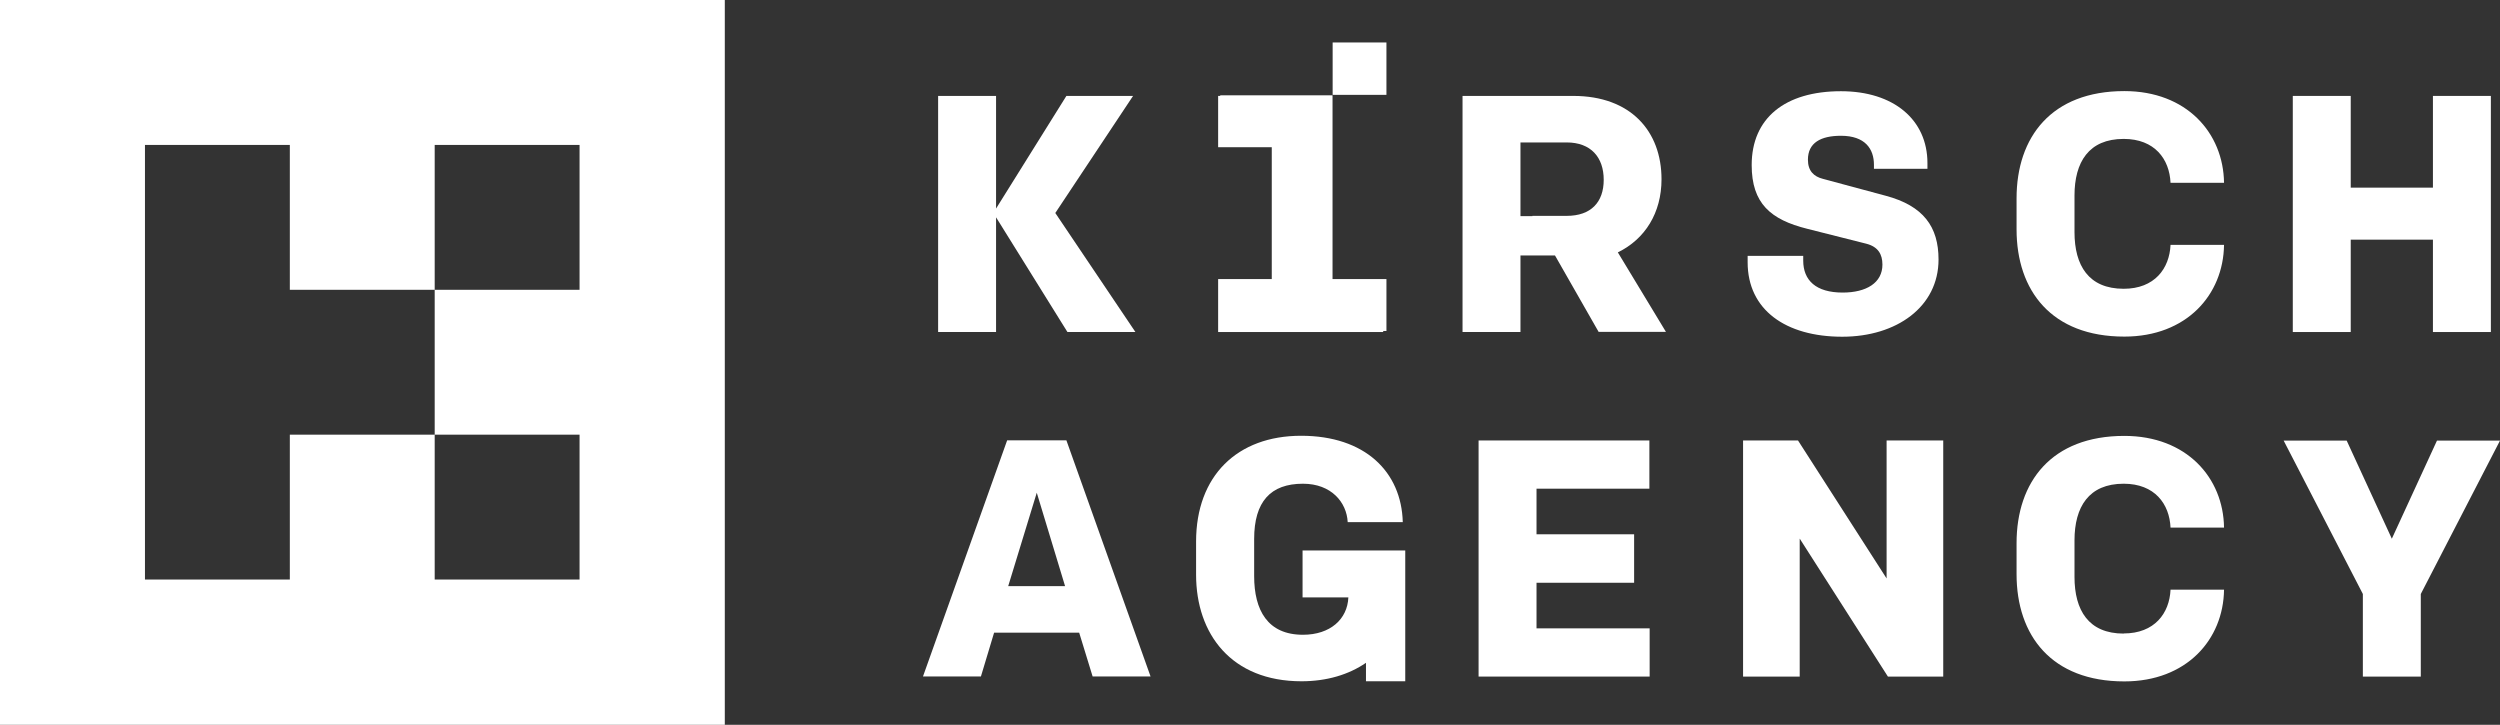
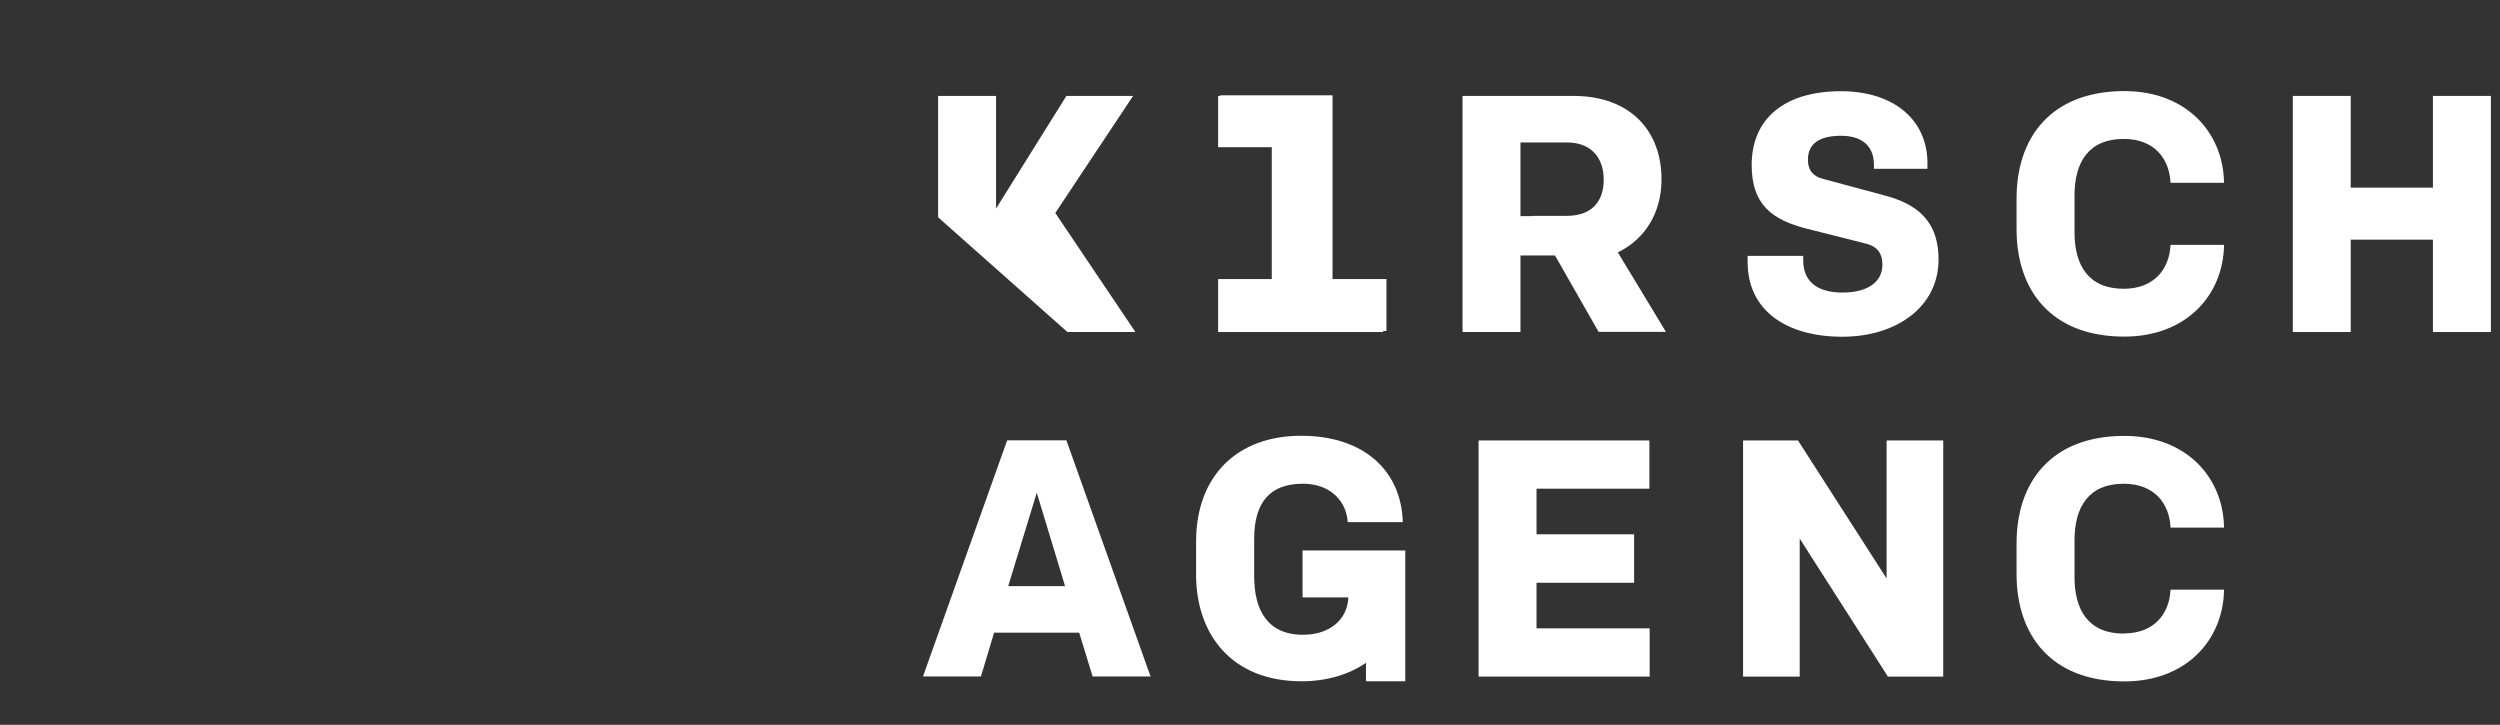
<svg xmlns="http://www.w3.org/2000/svg" width="3532" height="1024" viewBox="0 0 3532 1024" fill="none">
  <rect x="0" y="0" width="3532" height="1024" fill="#333333" stroke="none" />
-   <path fill-rule="evenodd" clip-rule="evenodd" d="M1024 0H0V1024H1024V0ZM204.8 204.8H409.467V409.467H614.133V614.133H409.467V818.8H204.8V204.8ZM614.133 614.133H818.8V818.8H614.133L614.133 614.133ZM614.133 409.467L614.133 204.8H818.8V409.467H614.133Z" fill="white" />
  <path d="M3066.53 345.958C3065.05 379.37 3044.04 407.982 3000.35 407.982C2950.76 407.982 2930.85 375.124 2930.85 327.868V276.366C2930.85 229.11 2950.94 196.252 3000.35 196.252C3044.22 196.252 3065.05 224.864 3066.53 258.276H3142.11C3141.19 187.761 3089.2 128.691 3001.27 128.691C2898.4 128.691 2849 193.483 2849 280.243V323.991C2849 410.751 2898.4 475.543 3001.27 475.543C3089.2 475.543 3141.19 416.473 3142.11 345.958H3066.53Z" fill="white" />
  <path d="M2602.71 475.729C2522.71 475.729 2469.06 437.702 2469.06 370.51V361.465H2547.59V368.11C2547.59 396.168 2565.66 413.336 2603.27 413.336C2637 413.336 2659.49 399.491 2659.49 373.832C2659.49 359.065 2653.22 348.543 2636.63 344.298L2553.31 323.253C2501.51 310.332 2474.78 287.442 2474.78 233.172C2474.78 166.902 2521.79 128.876 2600.87 128.876C2675.53 128.876 2723.09 169.302 2723.09 230.403V238.525H2647.51V232.802C2647.51 210.466 2635.16 191.822 2600.87 191.822C2572.3 191.822 2554.23 201.79 2554.23 225.603C2554.23 241.294 2562.34 249.416 2575.61 252.739L2664.1 276.551C2717.38 290.765 2738.76 320.3 2738.76 366.633C2738.76 433.272 2679.77 475.729 2602.71 475.729Z" fill="white" />
-   <path d="M1325.38 135.521V469.083H1407.23V307.009L1508.07 469.083H1604.11L1490.93 300.917L1600.79 135.521H1506.59L1407.23 294.641V135.521H1325.38Z" fill="white" />
+   <path d="M1325.38 135.521V469.083V307.009L1508.07 469.083H1604.11L1490.93 300.917L1600.79 135.521H1506.59L1407.23 294.641V135.521H1325.38Z" fill="white" />
  <path fill-rule="evenodd" clip-rule="evenodd" d="M2196.88 360.91L2258.54 468.898H2353.66L2285.68 356.554C2324.07 337.874 2347.39 300.823 2347.39 253.292C2347.39 185.177 2303.7 135.521 2222.78 135.521H2066.27V469.083H2148.12V360.91H2196.88ZM2165.1 305.348L2164.89 304.978H2213.37C2247.66 304.978 2265.73 285.781 2265.73 254.03C2265.73 222.28 2247.66 201.236 2213.37 201.236H2148.12V305.348H2165.1Z" fill="white" />
  <path d="M1904.04 737.669C1902.57 709.611 1880.82 683.398 1840.81 683.398C1795.1 683.398 1771.87 708.688 1771.87 761.482V813.906C1771.87 862.085 1790.86 896.789 1840.81 896.789C1879.34 896.789 1903.68 874.822 1904.97 843.995H1840.26V777.726H1985.34L1985.34 962.505H1929.85V936.416C1905.45 953.216 1874.25 962.505 1838.79 962.505C1739.79 962.505 1689.83 895.866 1689.83 811.876V765.173C1689.83 672.322 1747.9 615.652 1838.23 615.652C1928.56 615.652 1979.99 666.6 1981.84 737.669H1904.04Z" fill="white" />
  <path d="M3000.35 894.944C3044.04 894.944 3065.05 866.332 3066.53 833.105H3142.11C3141.19 903.62 3089.2 962.691 3001.27 962.691C2898.41 962.691 2849 897.898 2849 811.138V767.39C2849 680.63 2898.41 615.837 3001.27 615.837C3089.2 615.837 3141.19 674.908 3142.11 745.423H3066.53C3065.05 712.011 3044.22 683.399 3000.35 683.399C2950.95 683.399 2930.85 716.257 2930.85 763.513V815.015C2930.85 862.271 2950.76 895.129 3000.35 895.129V894.944Z" fill="white" />
  <path fill-rule="evenodd" clip-rule="evenodd" d="M1404.47 893.835H1524.66L1543.65 955.674H1625.5L1506.6 622.112H1422.9L1304 955.674H1385.85L1404.47 893.835ZM1504.75 828.119H1424.38L1464.75 696.134L1504.75 828.119Z" fill="white" />
  <path d="M2542.62 760.927L2667.23 955.859H2745.4V622.297H2665.39V817.229L2540.22 622.297H2462.61V955.859H2542.62V760.927Z" fill="white" />
-   <path d="M3420.1 955.86V839.196L3532 622.482H3442.96L3379.18 761.113L3315.39 622.482H3226.35L3338.25 839.196V955.86H3420.1Z" fill="white" />
  <path d="M2330.25 622.297H2088.94V955.859H2330.62V887.743H2170.79V823.32H2308.68V754.836H2170.79V690.412H2330.25V622.297Z" fill="white" />
  <path d="M3437.25 469.083V338.574H3321.11V469.083H3239.26V135.521H3321.11V265.106H3437.25V135.521H3519.1V469.083H3437.25Z" fill="white" />
  <path d="M1720.99 394.278V469.083H1954.19V467.603H1958.77V394.278H1882.6V134.66H1723.94V135.521H1720.99V207.985H1796.75V394.278H1720.99Z" fill="white" />
-   <path d="M1958.76 60H1882.76V134H1958.76V60Z" fill="white" />
</svg>